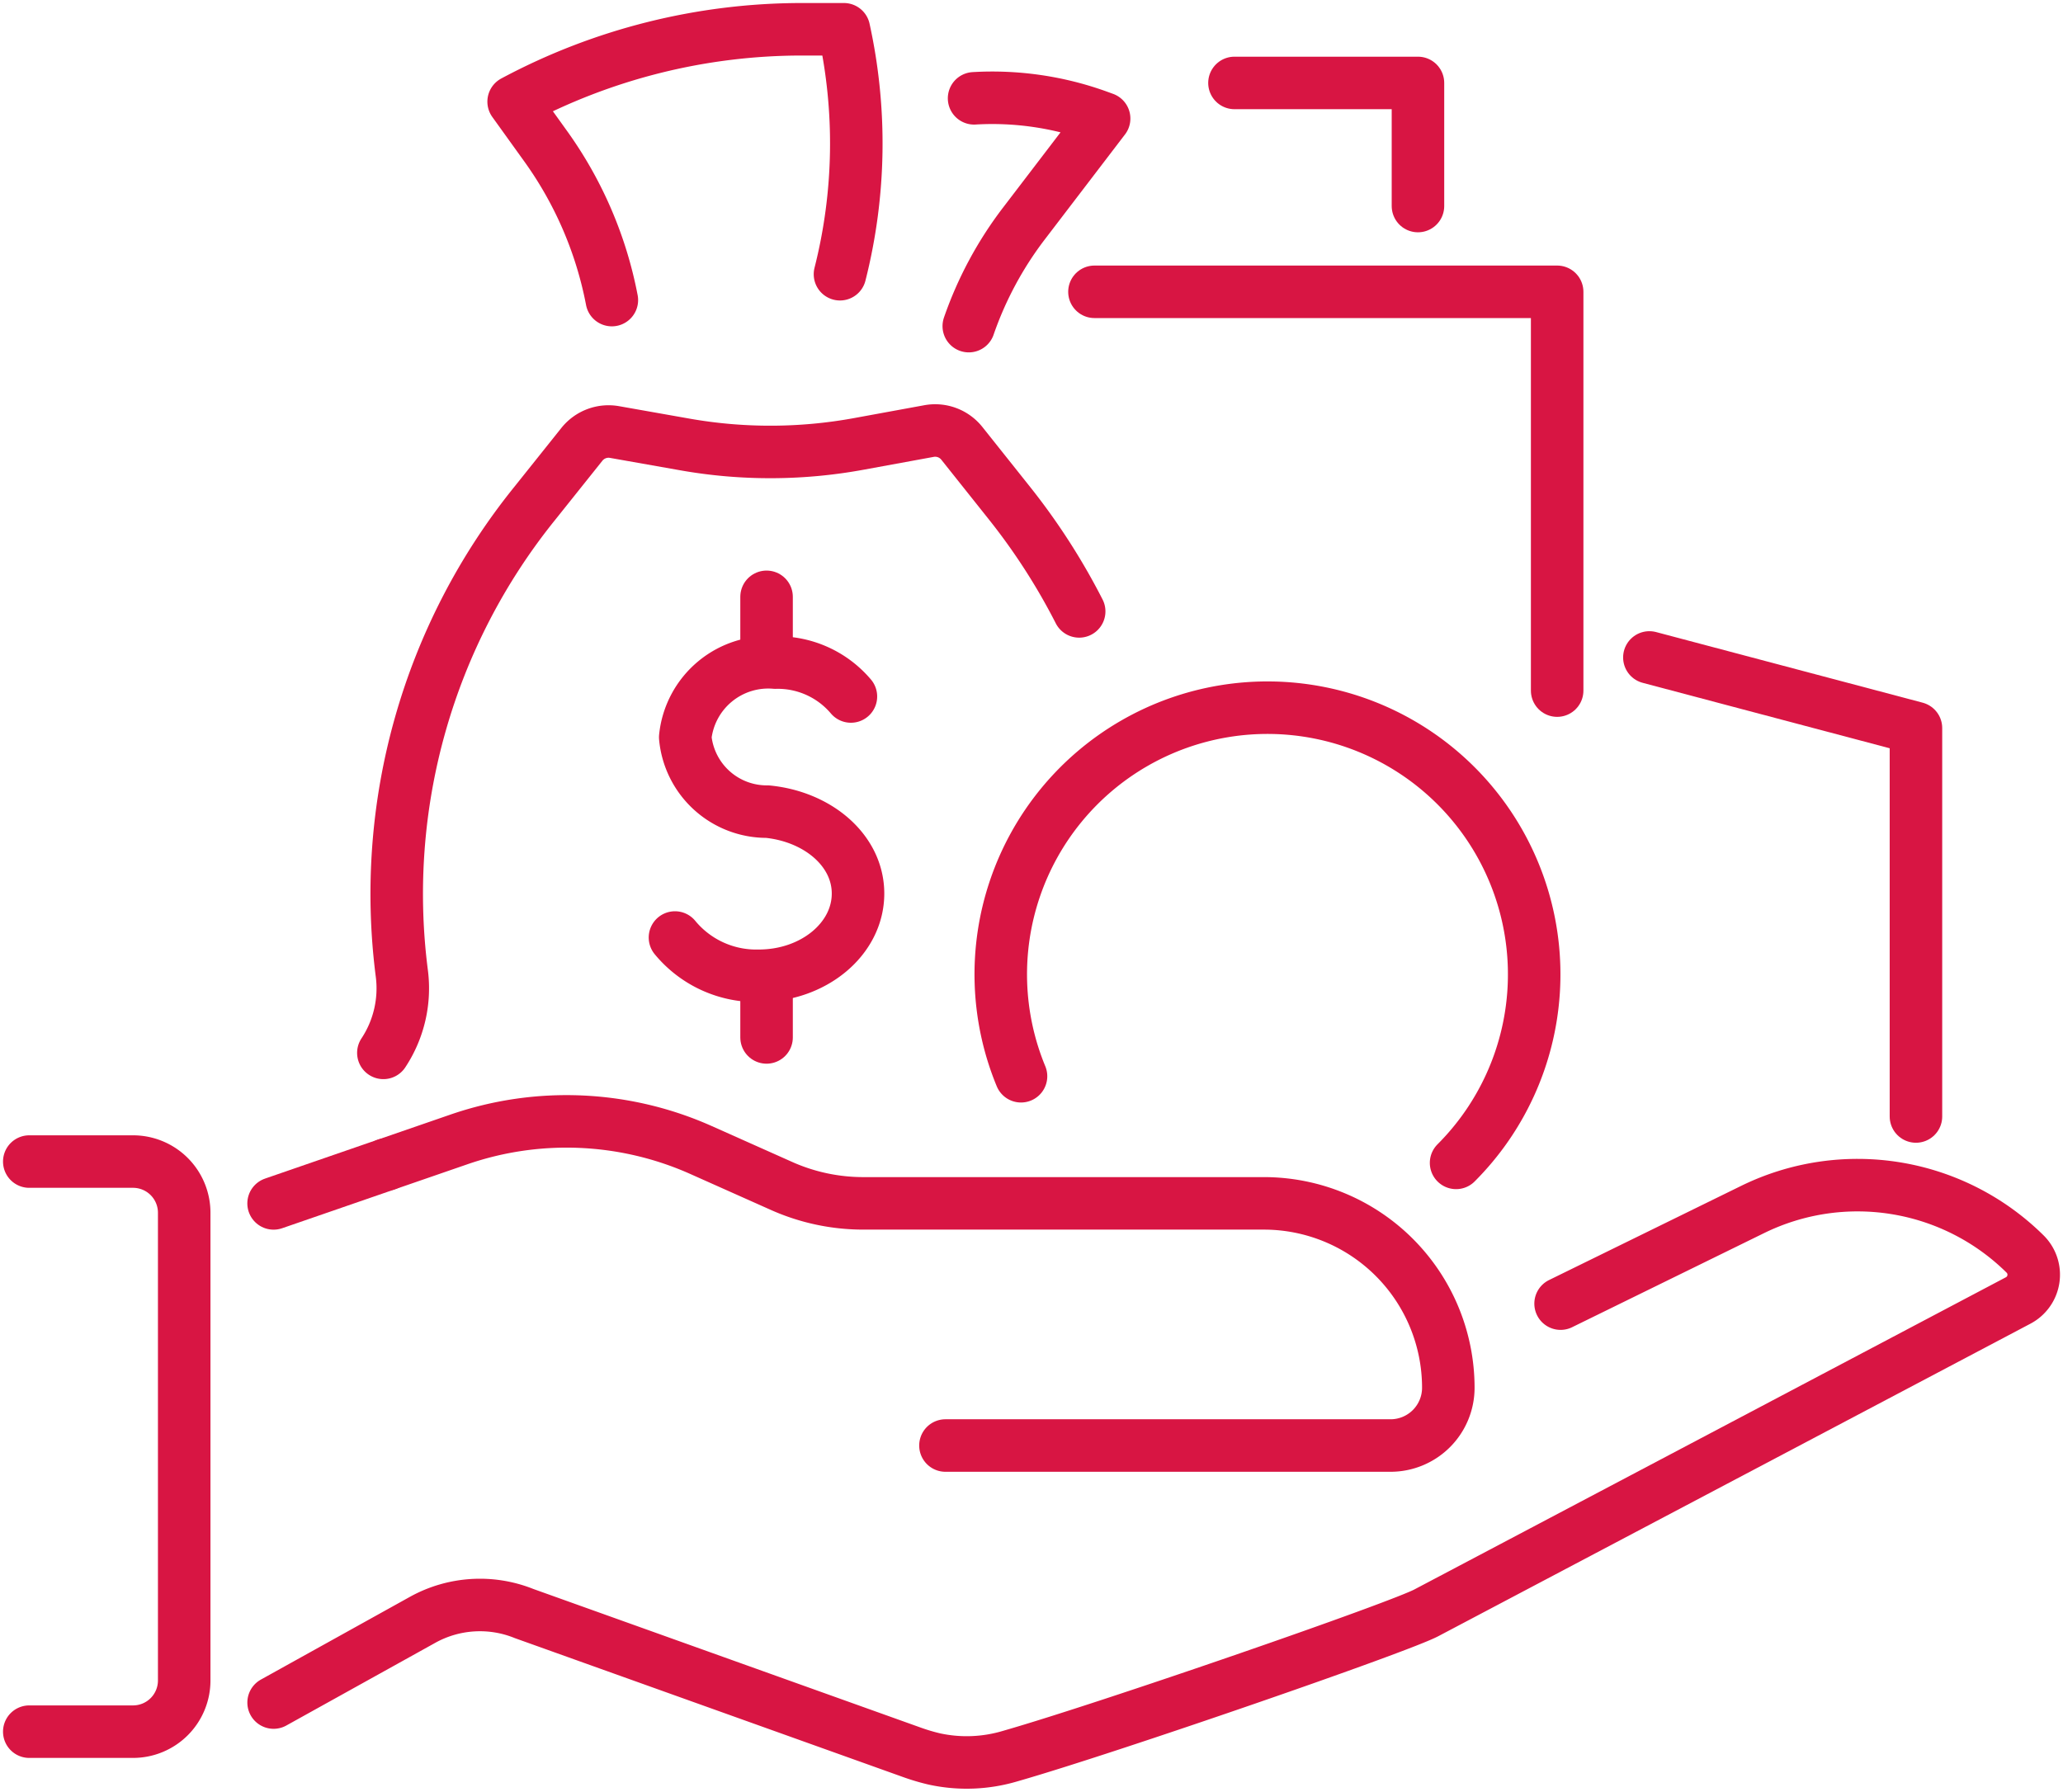
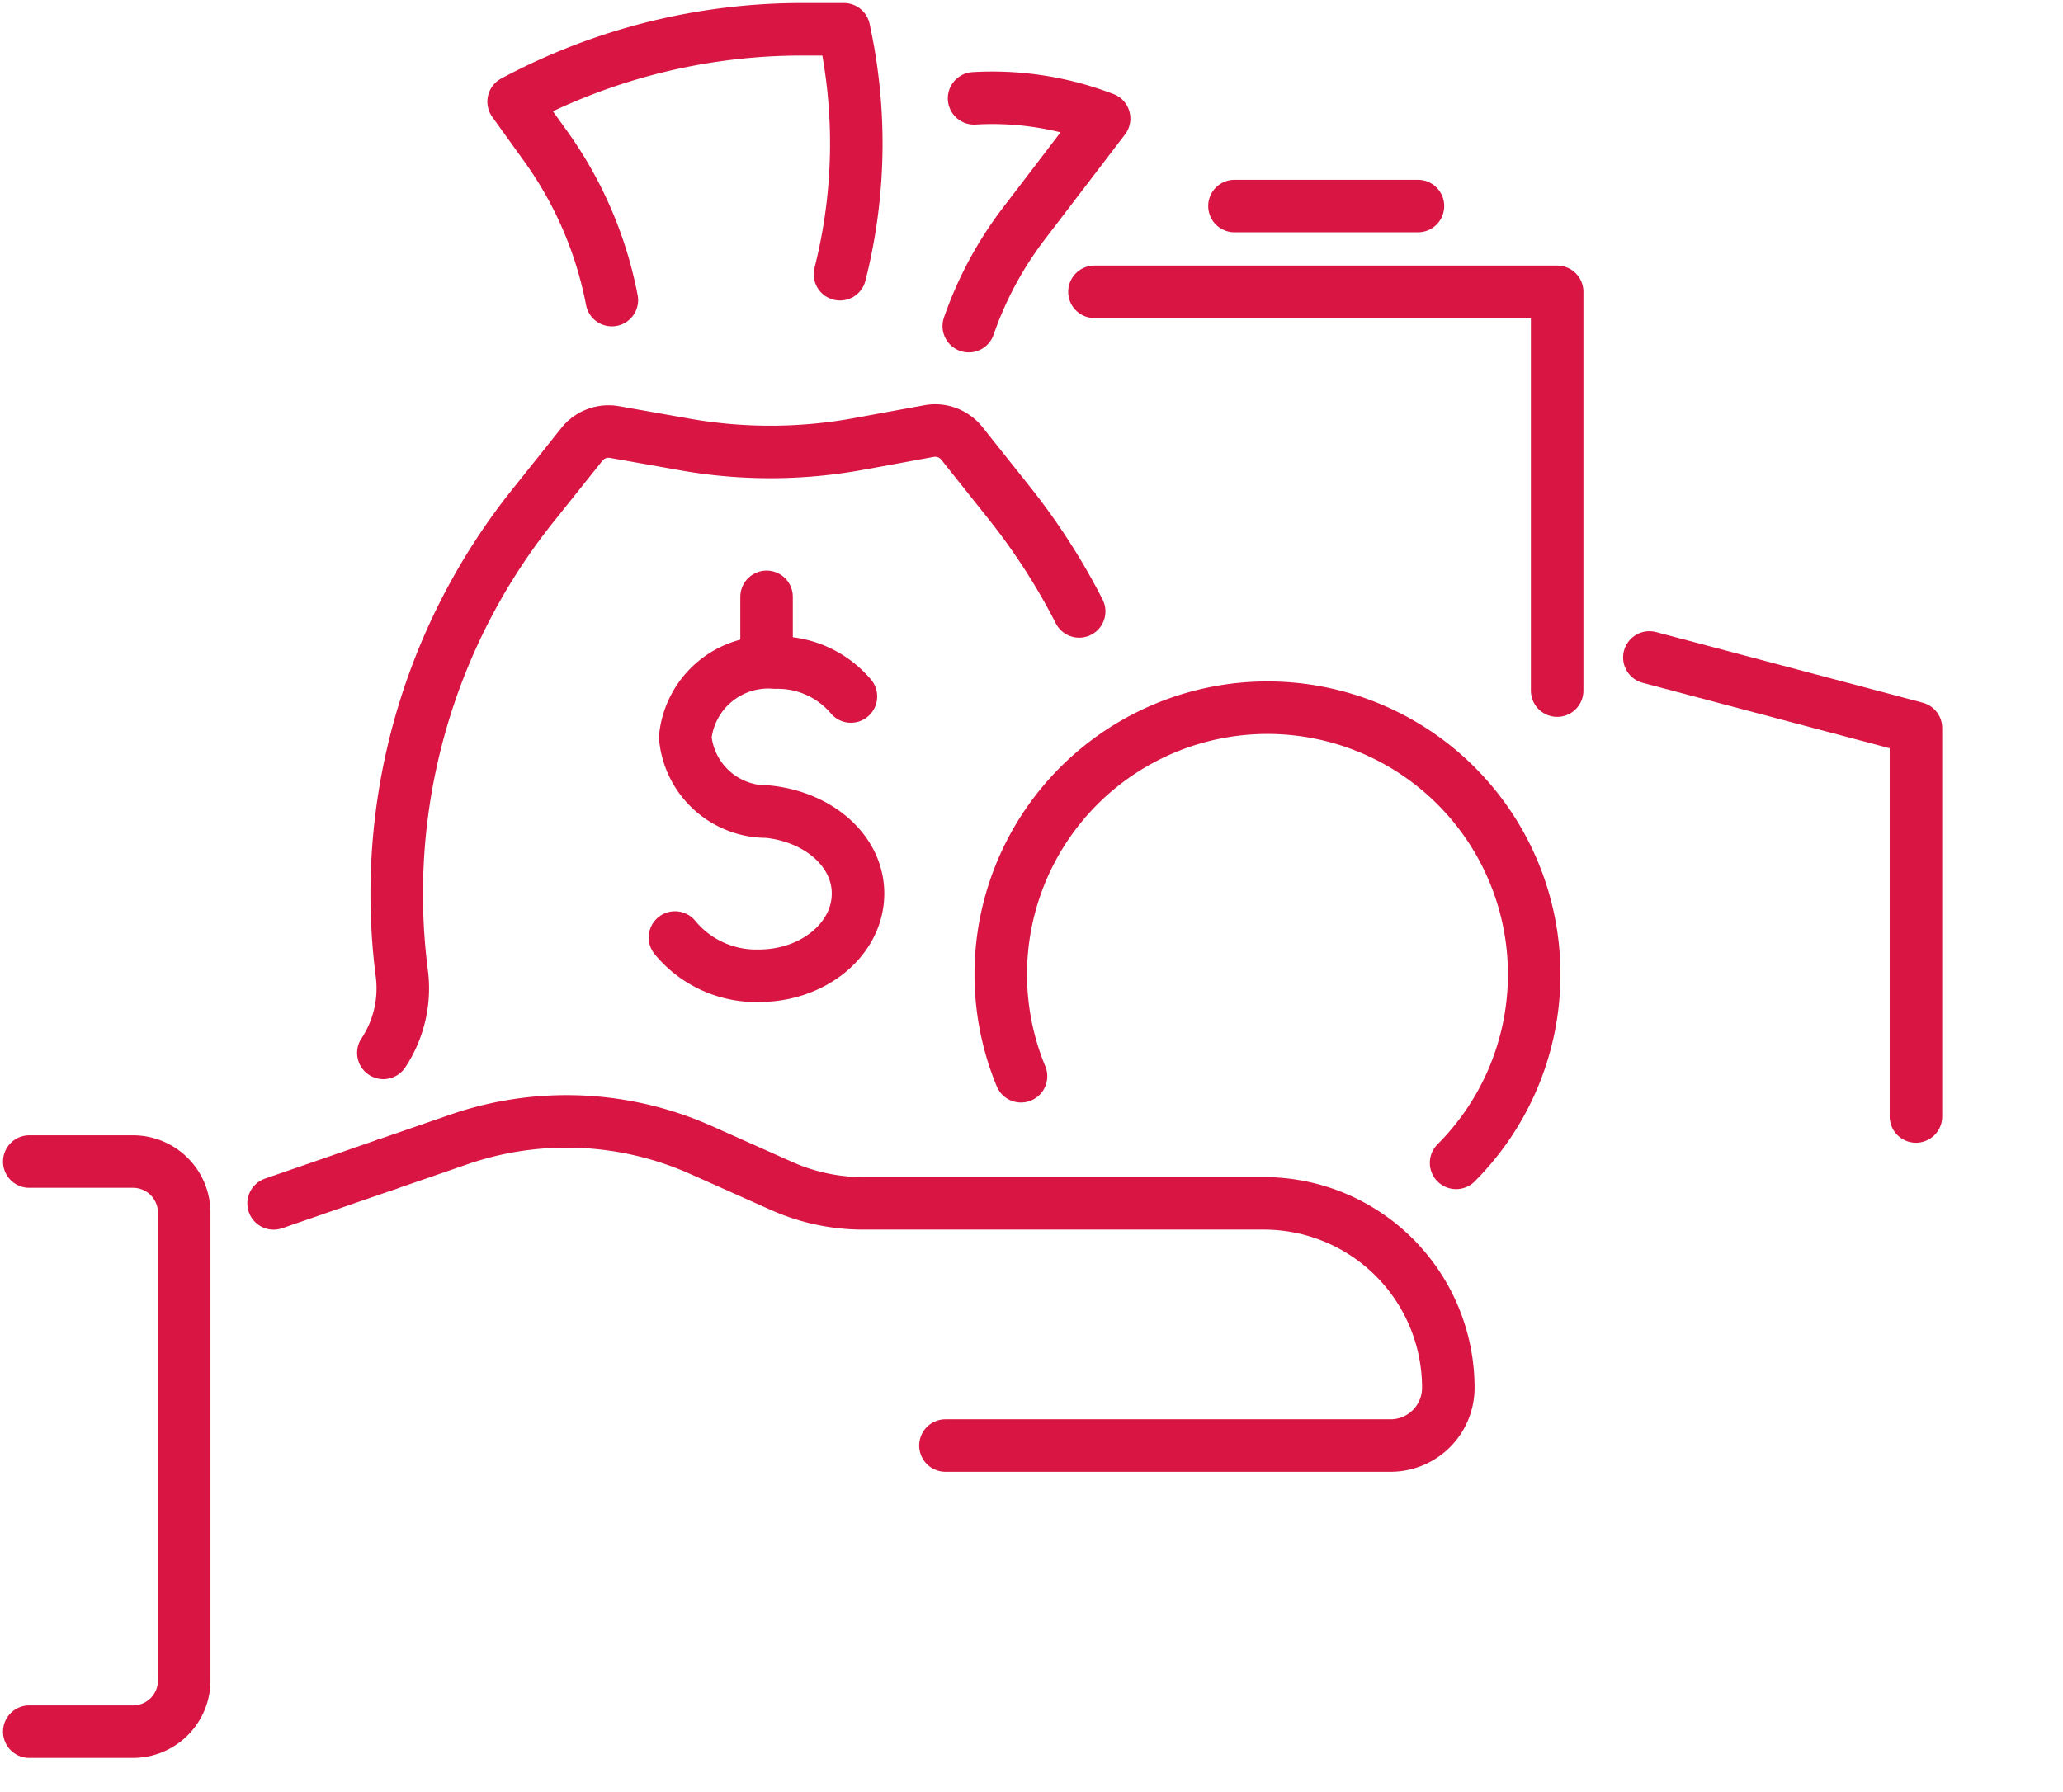
<svg xmlns="http://www.w3.org/2000/svg" id="Groupe_95" data-name="Groupe 95" width="78.565" height="68.248" viewBox="0 0 78.565 68.248">
  <defs>
    <clipPath id="clip-path">
      <rect id="Rectangle_82" data-name="Rectangle 82" width="78.565" height="68.248" fill="none" stroke="#d81543" stroke-width="2" />
    </clipPath>
  </defs>
  <path id="Tracé_213" data-name="Tracé 213" d="M130.845,34.893h17.621V50.083" transform="translate(-89.165 -23.778)" fill="none" stroke="#d81543" stroke-linecap="round" stroke-linejoin="round" stroke-width="2" />
  <path id="Tracé_214" data-name="Tracé 214" d="M197.184,78.615l10.152,2.69V96.1" transform="translate(-134.371 -53.573)" fill="none" stroke="#d81543" stroke-linecap="round" stroke-linejoin="round" stroke-width="2" />
  <g id="Groupe_94" data-name="Groupe 94">
    <g id="Groupe_93" data-name="Groupe 93" clip-path="url(#clip-path)">
-       <path id="Tracé_215" data-name="Tracé 215" d="M154.571,14.606V9.917h-6.988" transform="translate(-100.571 -6.758)" fill="none" stroke="#d81543" stroke-linecap="round" stroke-linejoin="round" stroke-width="2" />
+       <path id="Tracé_215" data-name="Tracé 215" d="M154.571,14.606h-6.988" transform="translate(-100.571 -6.758)" fill="none" stroke="#d81543" stroke-linecap="round" stroke-linejoin="round" stroke-width="2" />
      <path id="Tracé_216" data-name="Tracé 216" d="M46.216,135.729l2.752-.95a12.564,12.564,0,0,1,9.218.4l3.072,1.371a7.636,7.636,0,0,0,3.112.663H79.626a7.024,7.024,0,0,1,7.024,7.024,2.2,2.2,0,0,1-2.2,2.2H67.5" transform="translate(-31.494 -91.377)" fill="none" stroke="#d81543" stroke-linecap="round" stroke-linejoin="round" stroke-width="2" />
      <line id="Ligne_21" data-name="Ligne 21" y1="1.486" x2="4.303" transform="translate(10.419 44.352)" fill="none" stroke="#d81543" stroke-linecap="round" stroke-linejoin="round" stroke-width="2" />
-       <path id="Tracé_217" data-name="Tracé 217" d="M81.723,146.223l7.326-3.592a9.072,9.072,0,0,1,10.369,1.708,1.109,1.109,0,0,1-.269,1.764L76.636,157.987c-.946.529-12.165,4.409-15.857,5.466a5.791,5.791,0,0,1-2.906.114,7.7,7.7,0,0,1-.865-.257l-14.753-5.28a4.5,4.5,0,0,0-3.877.241l-5.667,3.147" transform="translate(-22.291 -96.568)" fill="none" stroke="#d81543" stroke-linecap="round" stroke-linejoin="round" stroke-width="2" />
      <path id="Tracé_218" data-name="Tracé 218" d="M3.5,160.609H7.449A1.949,1.949,0,0,0,9.4,158.66V140.843a1.949,1.949,0,0,0-1.949-1.949H3.5" transform="translate(-2.385 -94.65)" fill="none" stroke="#d81543" stroke-linecap="round" stroke-linejoin="round" stroke-width="2" />
      <path id="Tracé_219" data-name="Tracé 219" d="M45.832,75.184a4.456,4.456,0,0,0,.7-3.048,23.68,23.68,0,0,1,5.058-17.875l1.8-2.254a1.3,1.3,0,0,1,1.245-.471l2.675.473a18.694,18.694,0,0,0,6.625-.02l2.675-.49a1.3,1.3,0,0,1,1.253.469l1.792,2.251a24.521,24.521,0,0,1,2.675,4.149" transform="translate(-31.232 -35.08)" fill="none" stroke="#d81543" stroke-linecap="round" stroke-linejoin="round" stroke-width="2" />
      <path id="Tracé_220" data-name="Tracé 220" d="M116.025,11.715a11.83,11.83,0,0,1,4.715.684l.237.086-3.061,4.007a13.948,13.948,0,0,0-2.093,3.9" transform="translate(-78.929 -7.97)" fill="none" stroke="#d81543" stroke-linecap="round" stroke-linejoin="round" stroke-width="2" />
      <path id="Tracé_221" data-name="Tracé 221" d="M73.828,12.83a20.263,20.263,0,0,0,.149-9.33H72.383A23.262,23.262,0,0,0,61.4,6.257l1.222,1.7a14.809,14.809,0,0,1,2.518,5.858" transform="translate(-41.839 -2.385)" fill="none" stroke="#d81543" stroke-linecap="round" stroke-linejoin="round" stroke-width="2" />
      <path id="Tracé_222" data-name="Tracé 222" d="M80.7,89.7a4.007,4.007,0,0,0,3.193,1.457c2.086,0,3.778-1.4,3.778-3.132,0-1.638-1.522-2.929-3.45-3.12h0a3.118,3.118,0,0,1-3.13-2.833,3.178,3.178,0,0,1,3.43-2.844A3.648,3.648,0,0,1,87.4,80.519" transform="translate(-54.995 -53.99)" fill="none" stroke="#d81543" stroke-linecap="round" stroke-linejoin="round" stroke-width="2" />
-       <line id="Ligne_22" data-name="Ligne 22" y2="2.216" transform="translate(29.193 37.3)" fill="none" stroke="#d81543" stroke-linecap="round" stroke-linejoin="round" stroke-width="2" />
      <line id="Ligne_23" data-name="Ligne 23" y2="2.31" transform="translate(29.193 22.733)" fill="none" stroke="#d81543" stroke-linecap="round" stroke-linejoin="round" stroke-width="2" />
      <path id="Tracé_223" data-name="Tracé 223" d="M120.424,98.666a10.157,10.157,0,1,1,16.569,3.3" transform="translate(-81.541 -57.672)" fill="none" stroke="#d81543" stroke-linecap="round" stroke-linejoin="round" stroke-width="2" />
    </g>
  </g>
</svg>